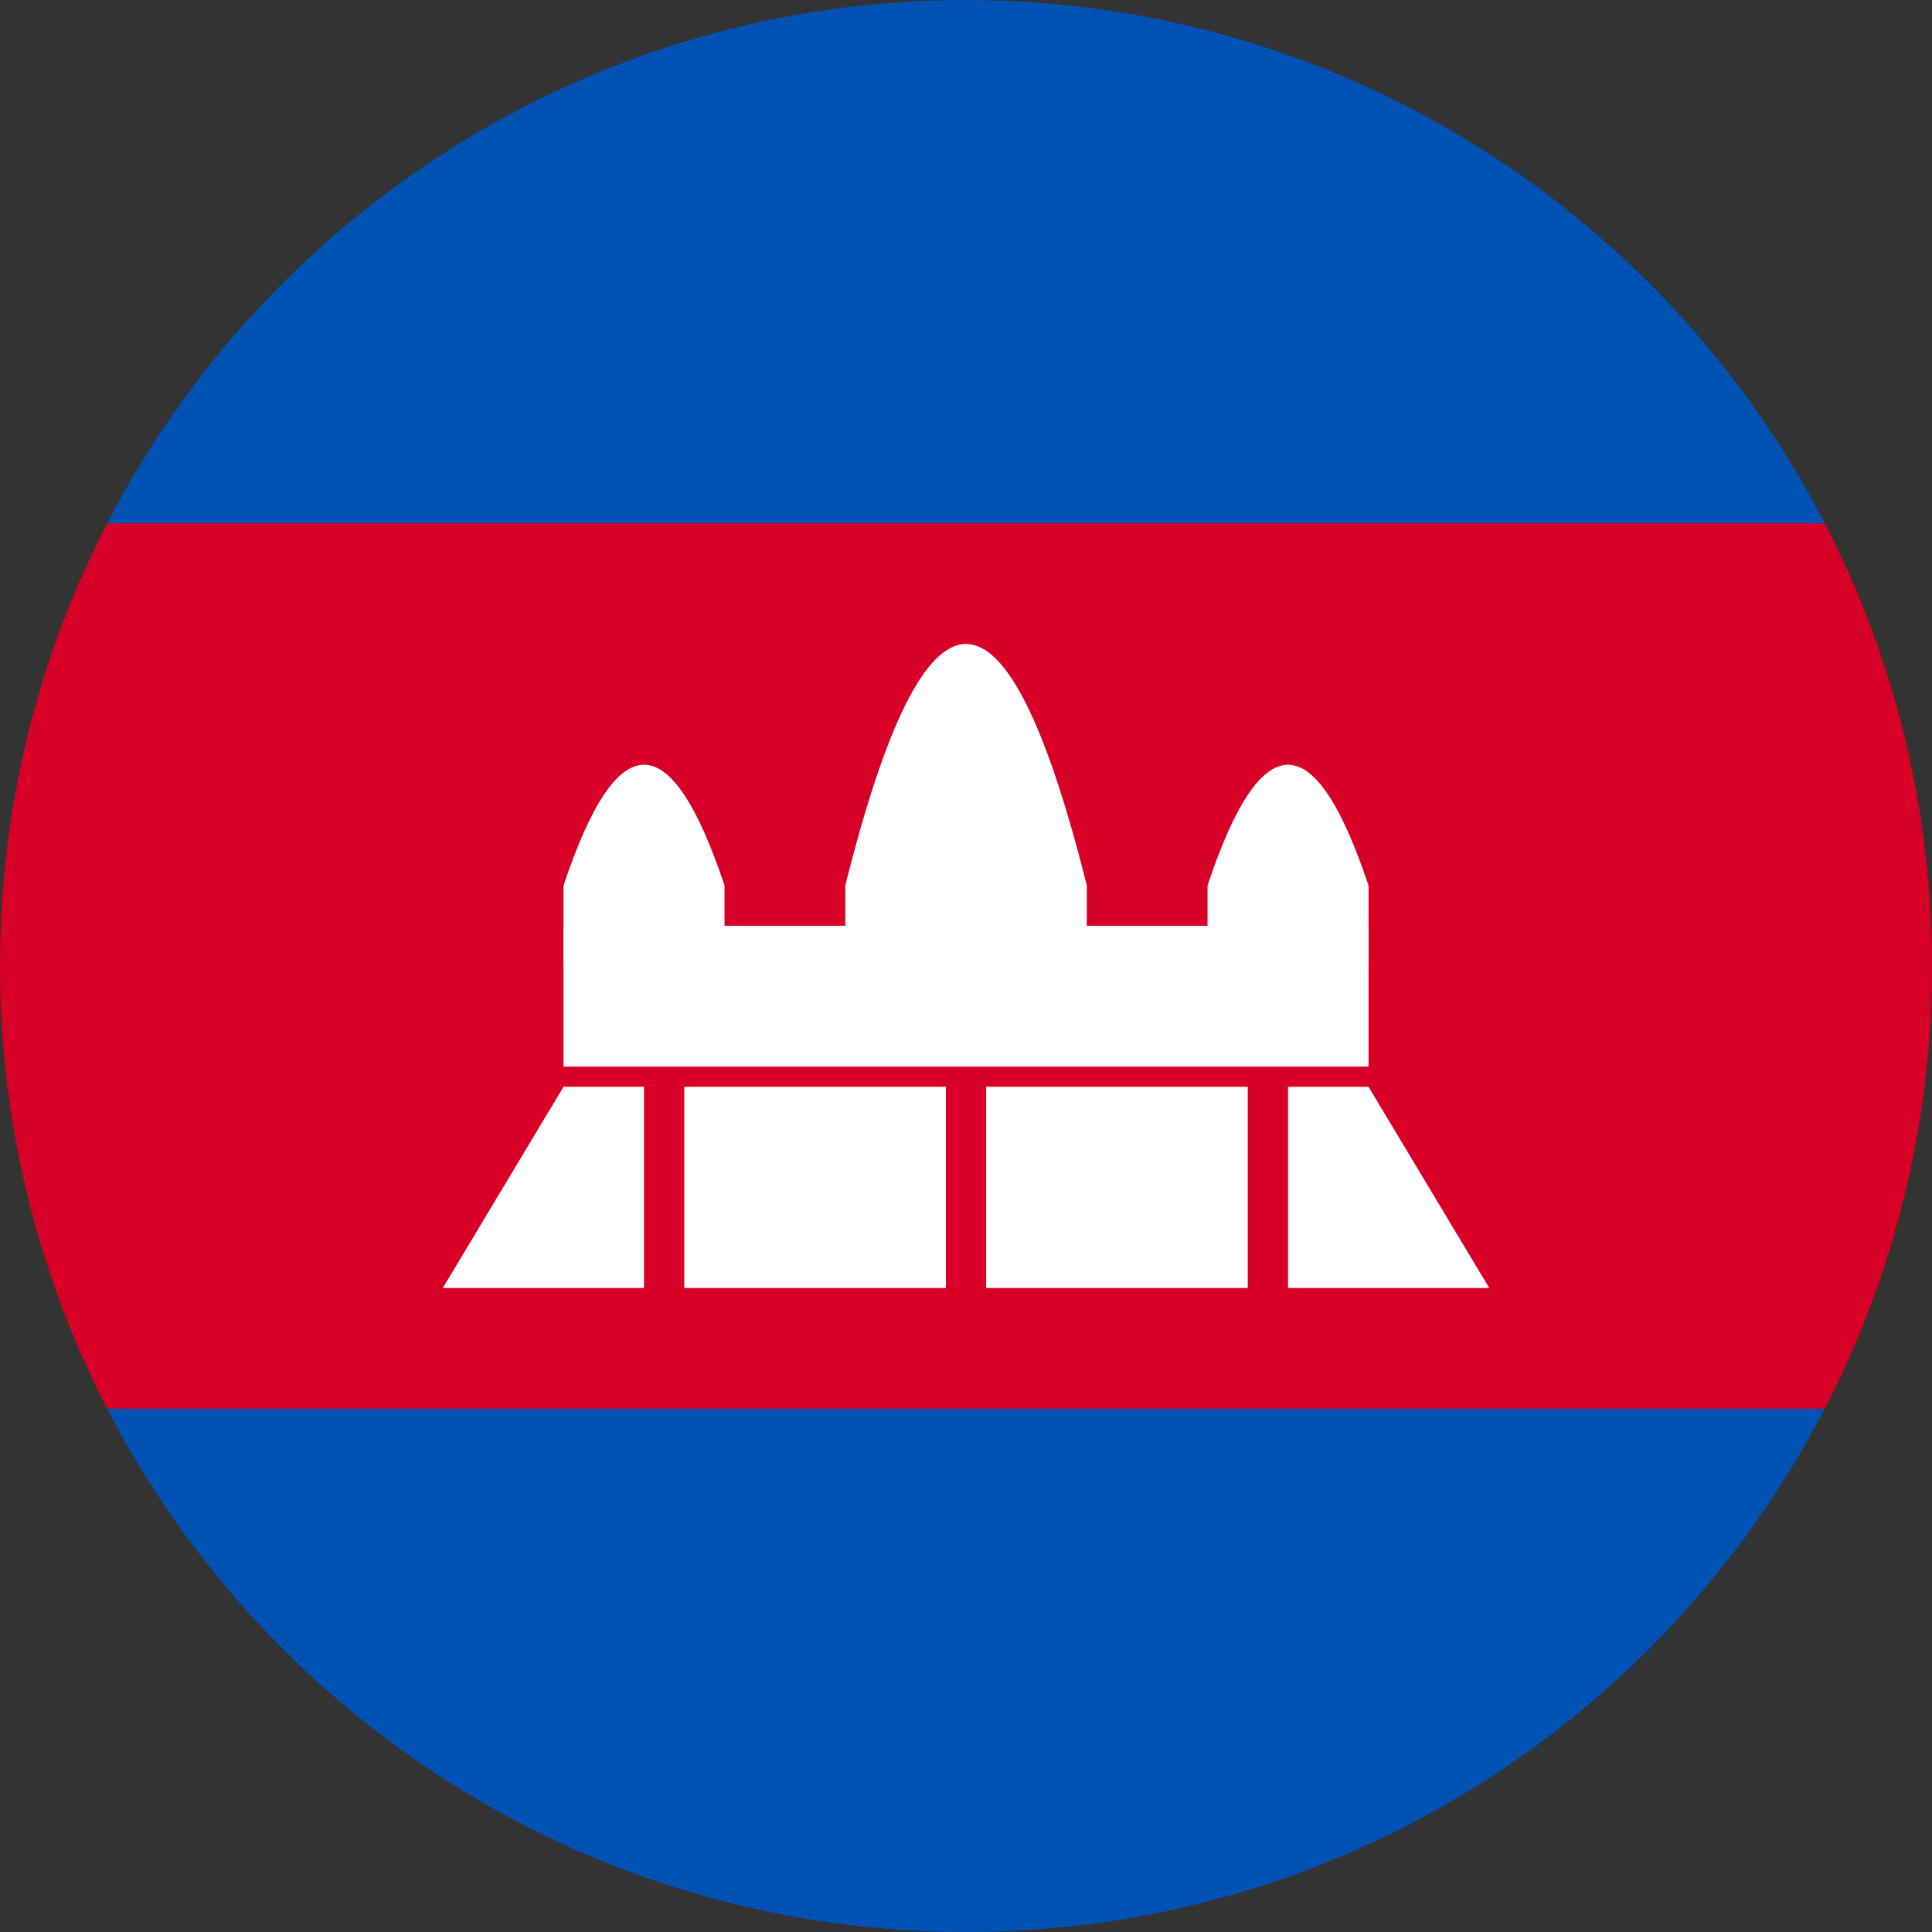
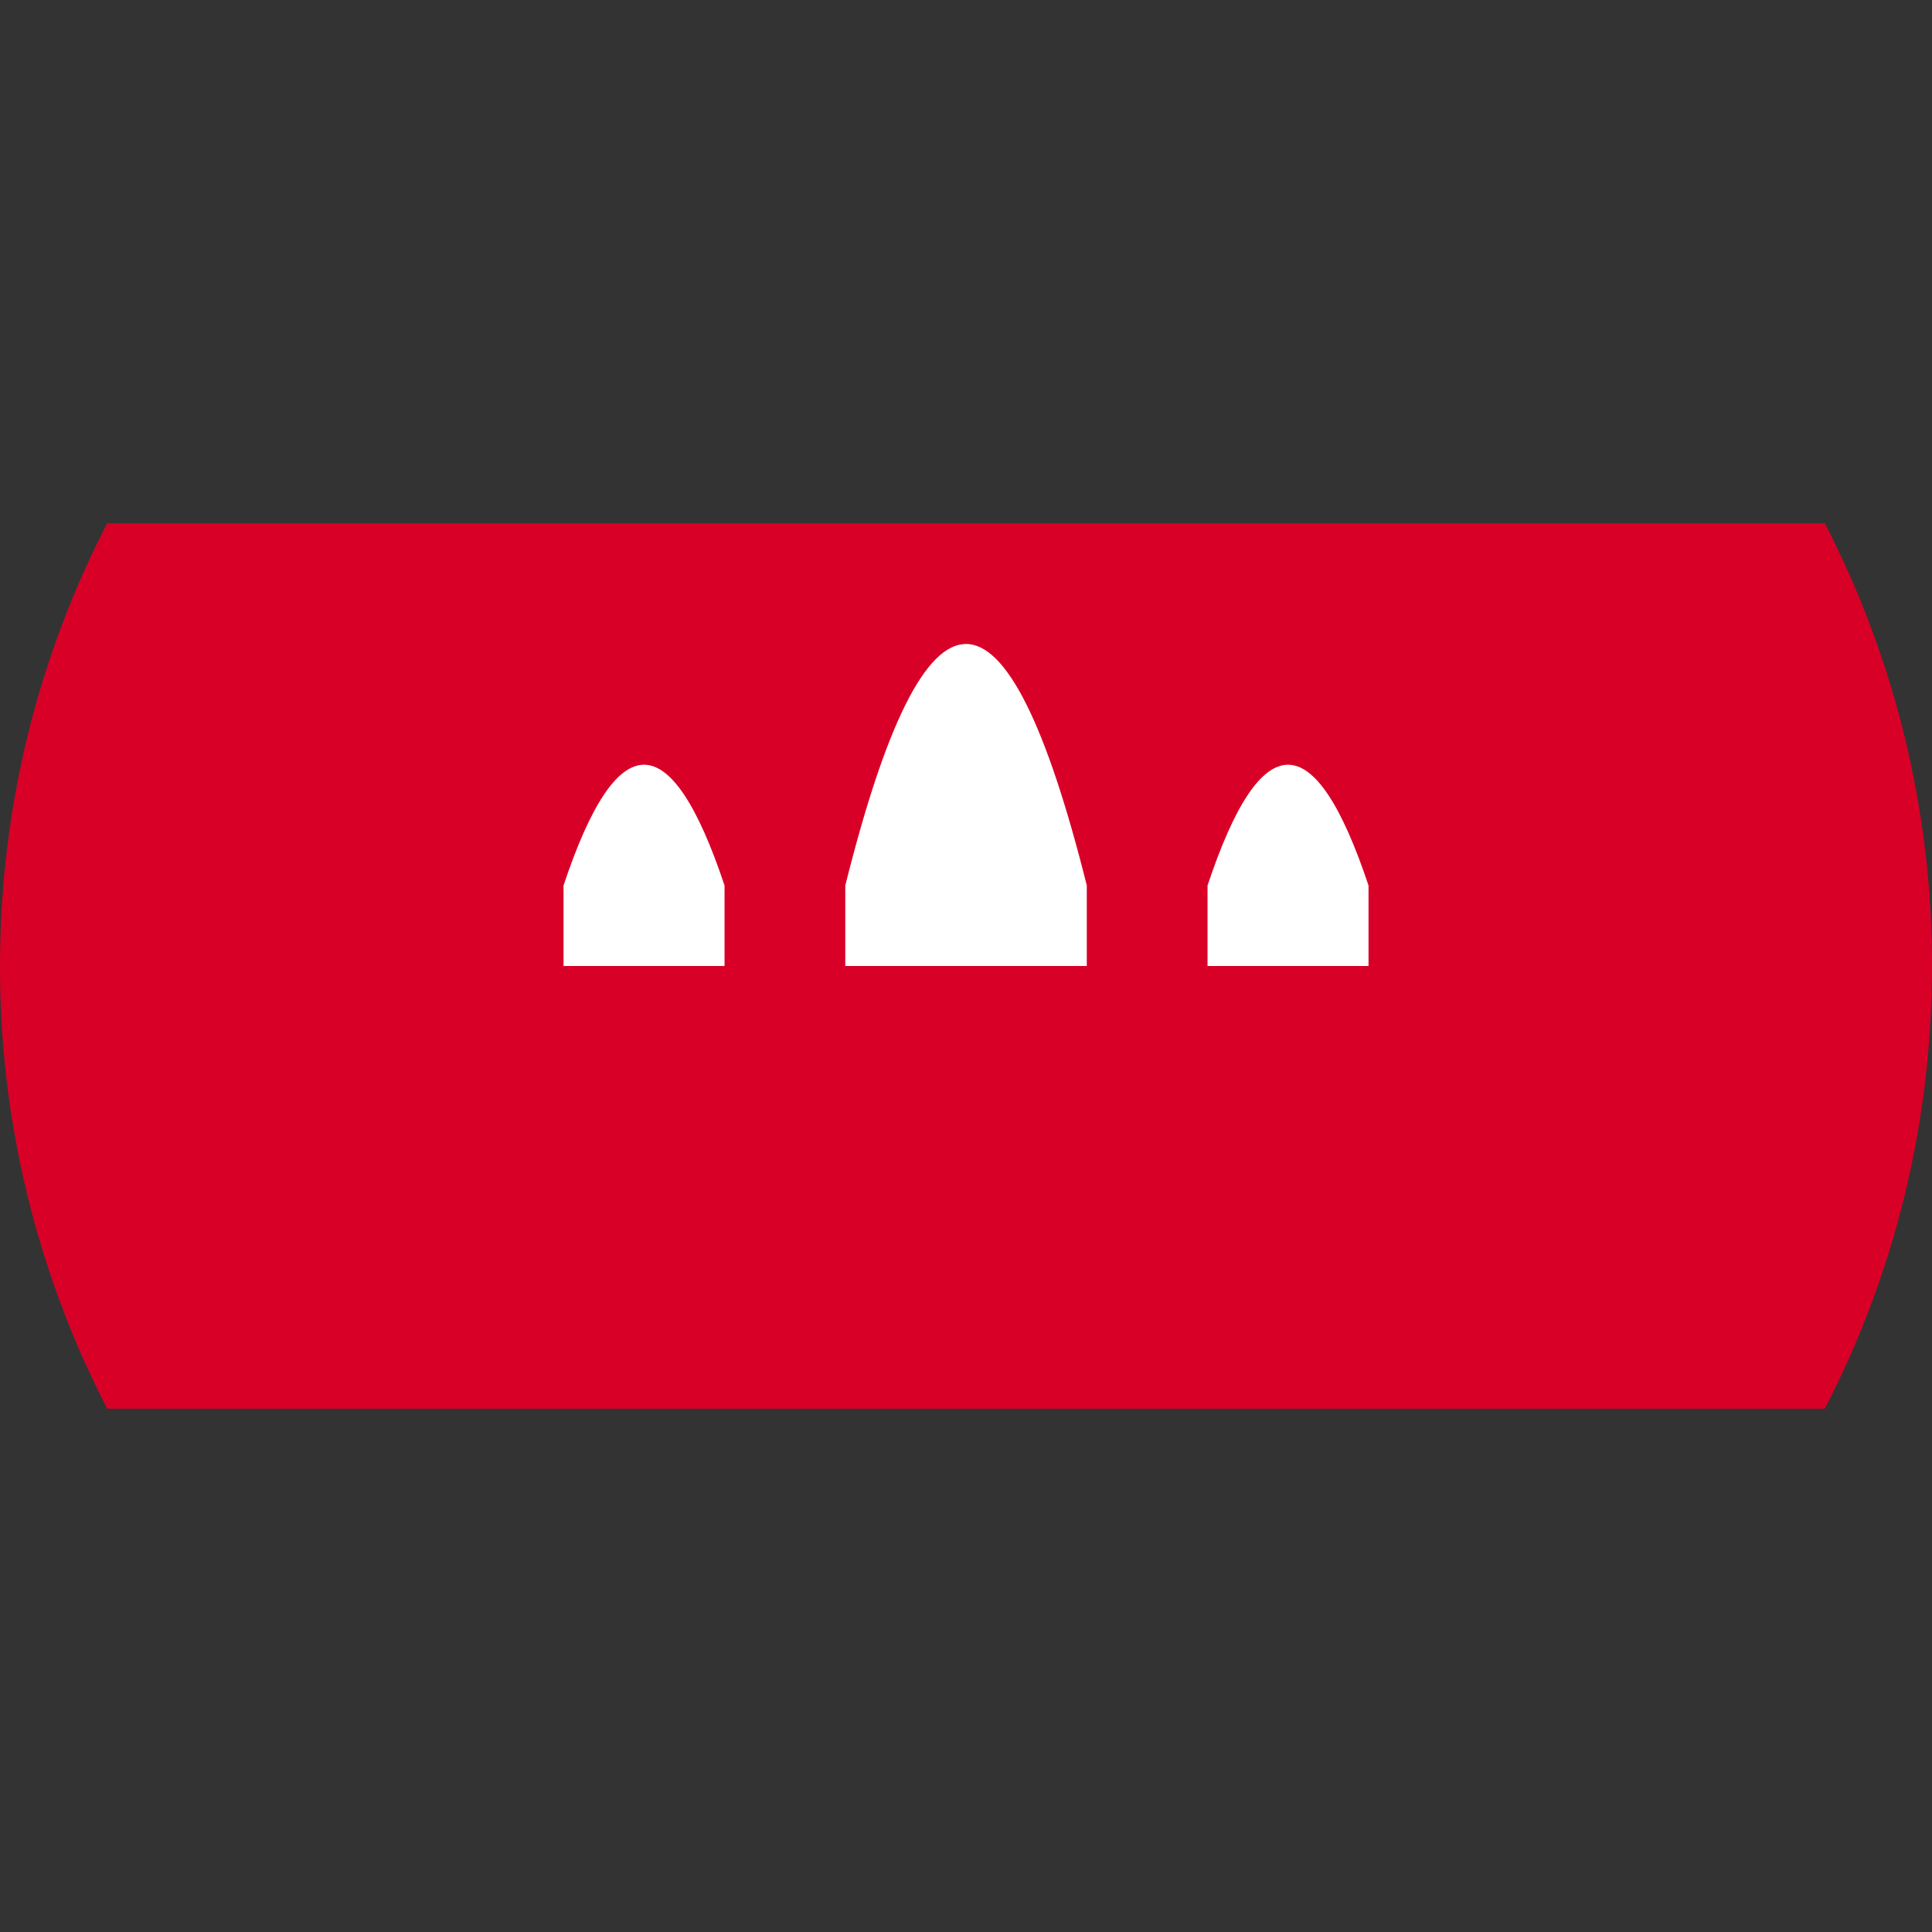
<svg xmlns="http://www.w3.org/2000/svg" width="50" height="50" viewBox="0 0 50 50" fill="none">
  <rect x="0" y="0" width="50" height="50" fill="#333333" stroke="none" />
  <g id="KHM" clip-path="url(#clip0_1852_35013)">
    <path id="Vector" d="M2.775 13.541H47.225C49.054 17.084 50.006 21.013 50 25C50 29.13 48.999 33.026 47.225 36.458H2.775C0.946 32.916 -0.006 28.986 2.69696e-05 25C2.69696e-05 20.87 1.001 16.974 2.775 13.541V13.541Z" fill="#D80027" />
-     <path id="Vector_2" d="M47.223 13.542H2.773C6.929 5.499 15.321 0 24.998 0C34.675 0 43.068 5.499 47.223 13.542ZM2.773 36.458H47.223C43.068 44.501 34.675 50 24.998 50C15.321 50 6.929 44.501 2.773 36.458Z" fill="#0052B4" />
-     <path id="Vector_3" d="M32.292 28.125V33.334H25.521V28.125H32.292ZM33.334 28.125H35.417L38.542 33.334H33.334V28.125ZM24.48 28.125V33.334H17.709V28.125H24.48ZM16.667 28.125V33.334H11.459L14.584 28.125H16.667ZM14.584 23.959H35.417V27.604H14.584V23.959Z" fill="white" />
    <path id="Vector_4" d="M14.584 22.916C15.279 20.833 15.973 19.791 16.667 19.791C17.362 19.791 18.056 20.833 18.751 22.916V25H14.584V22.916V22.916ZM31.251 22.916C31.945 20.833 32.639 19.791 33.334 19.791C34.029 19.791 34.722 20.833 35.417 22.916V25H31.251V22.916V22.916ZM21.876 22.916C22.917 18.75 23.959 16.666 25.001 16.666C26.042 16.666 27.084 18.75 28.126 22.916V25H21.876V22.916Z" fill="white" />
  </g>
  <defs>
    <clipPath id="clip0_1852_35013">
      <rect width="50" height="50" fill="white" />
    </clipPath>
  </defs>
</svg>